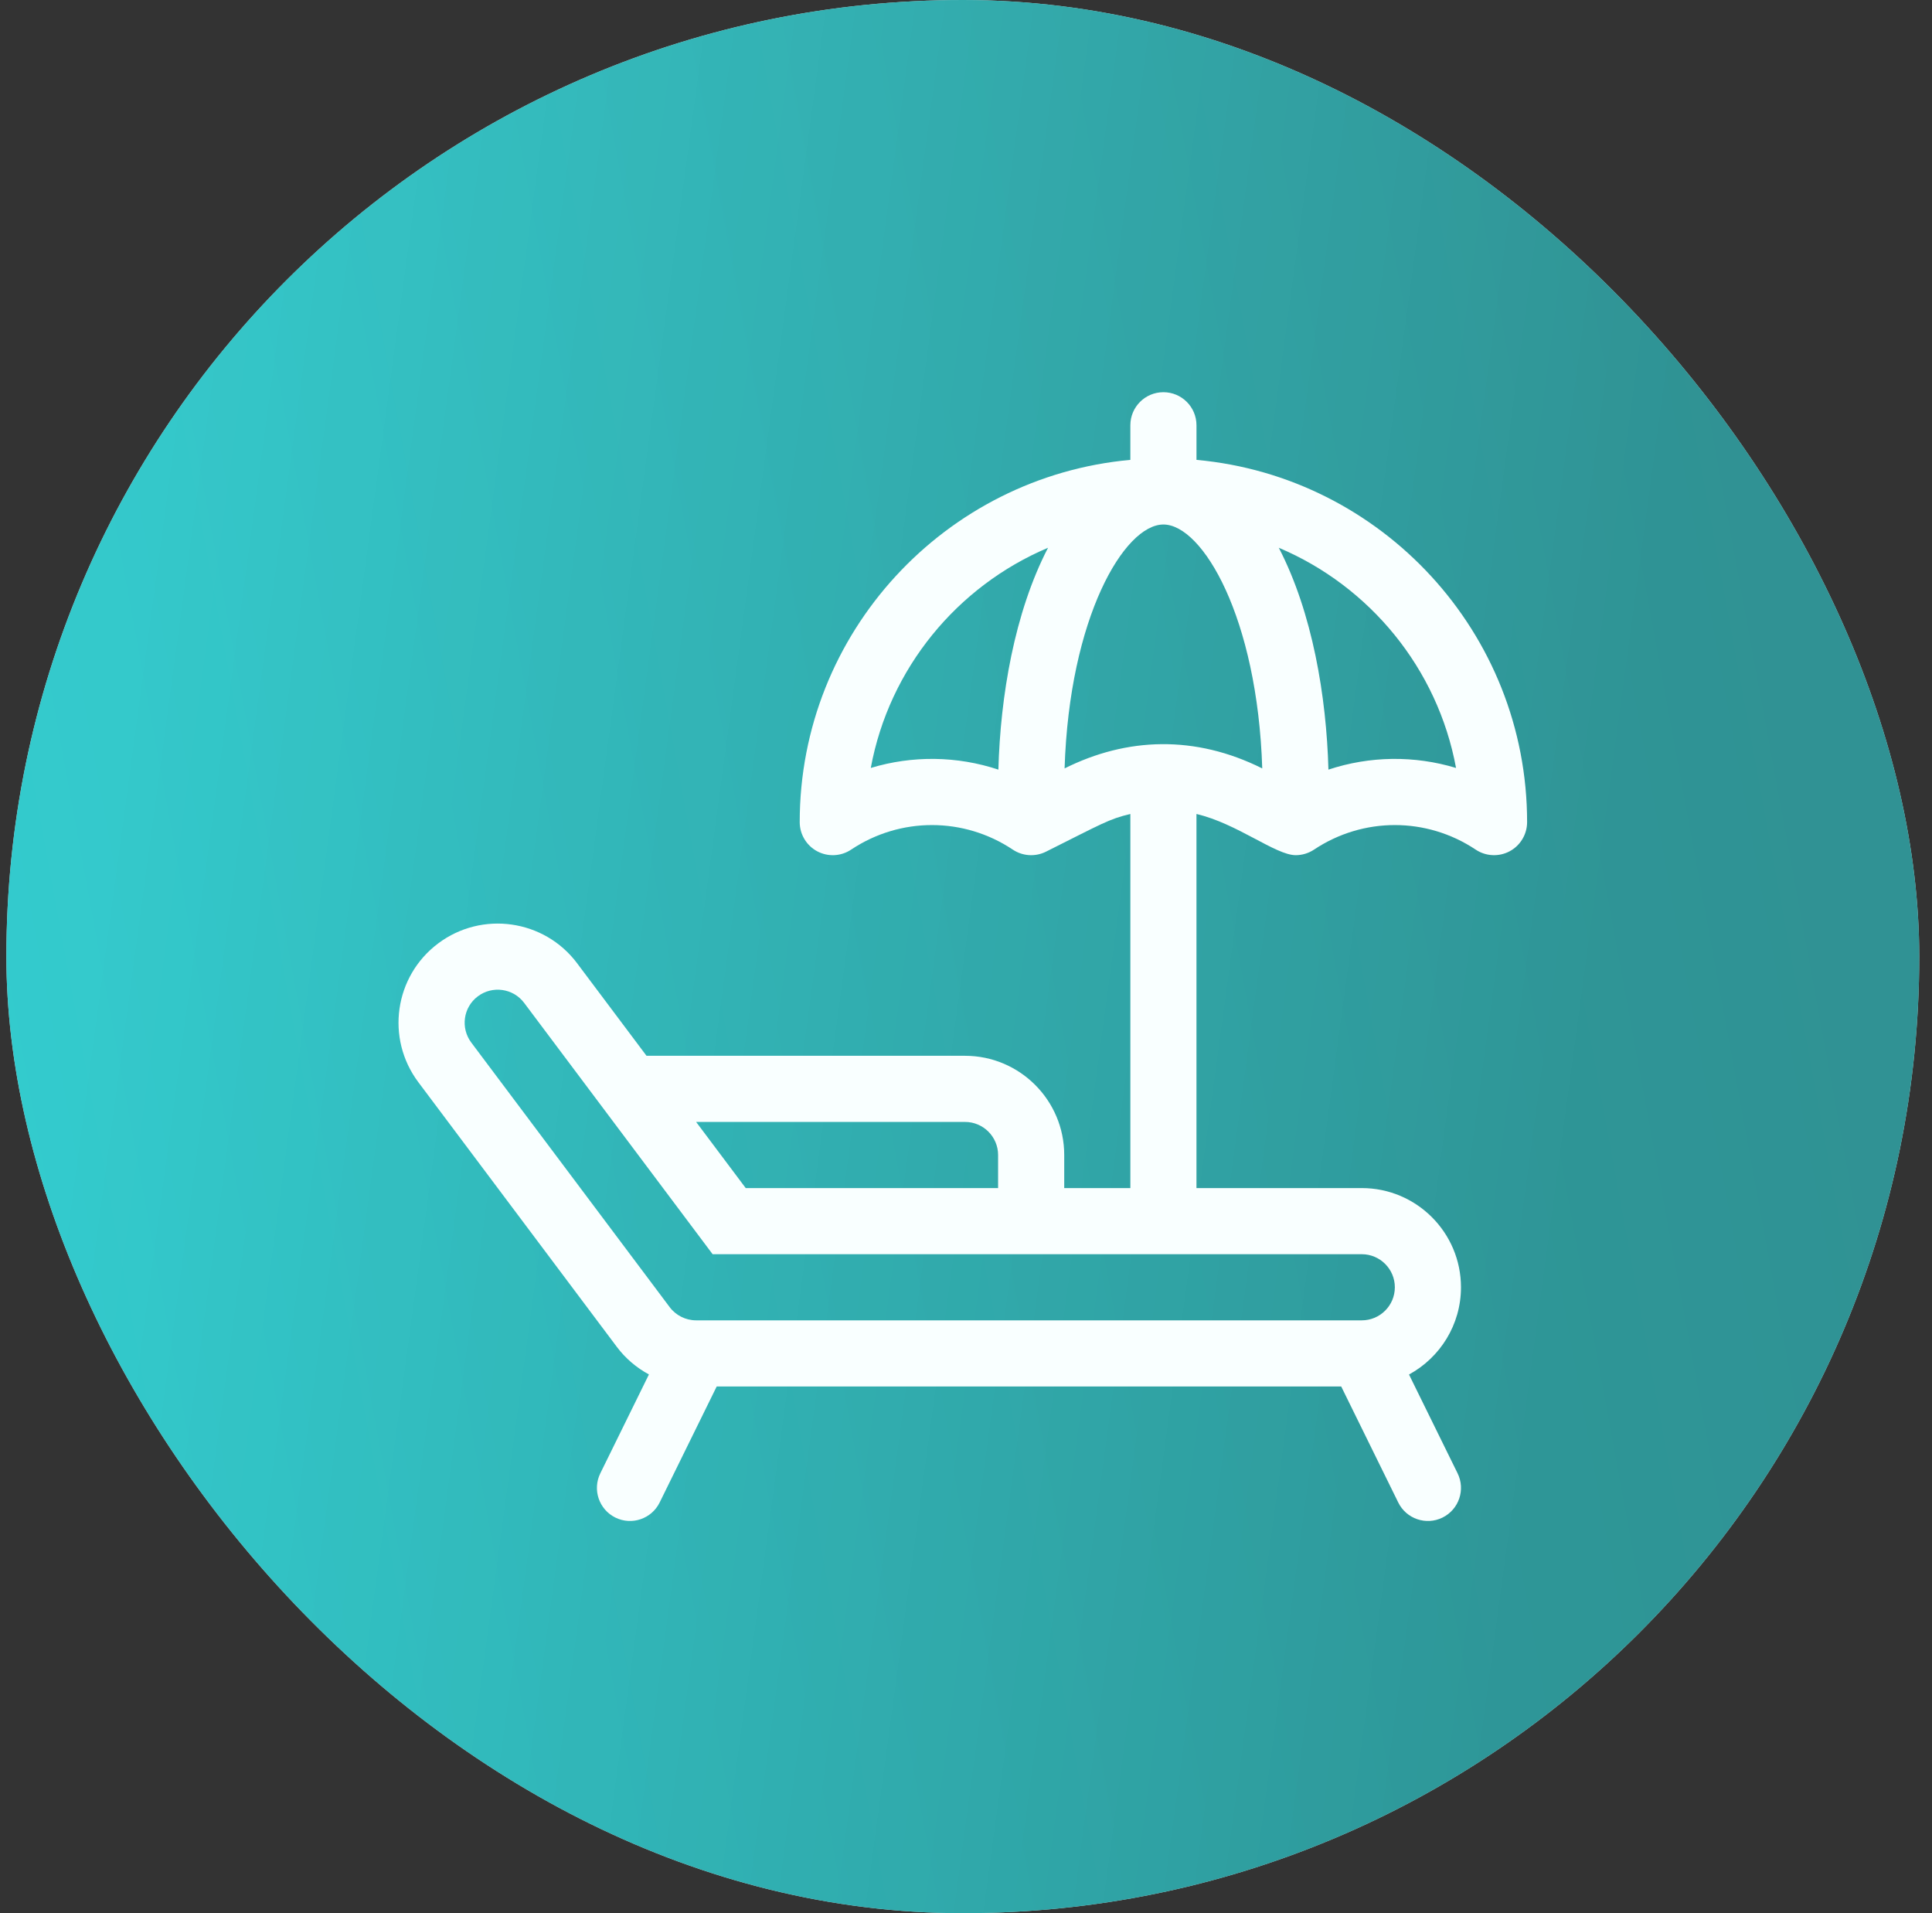
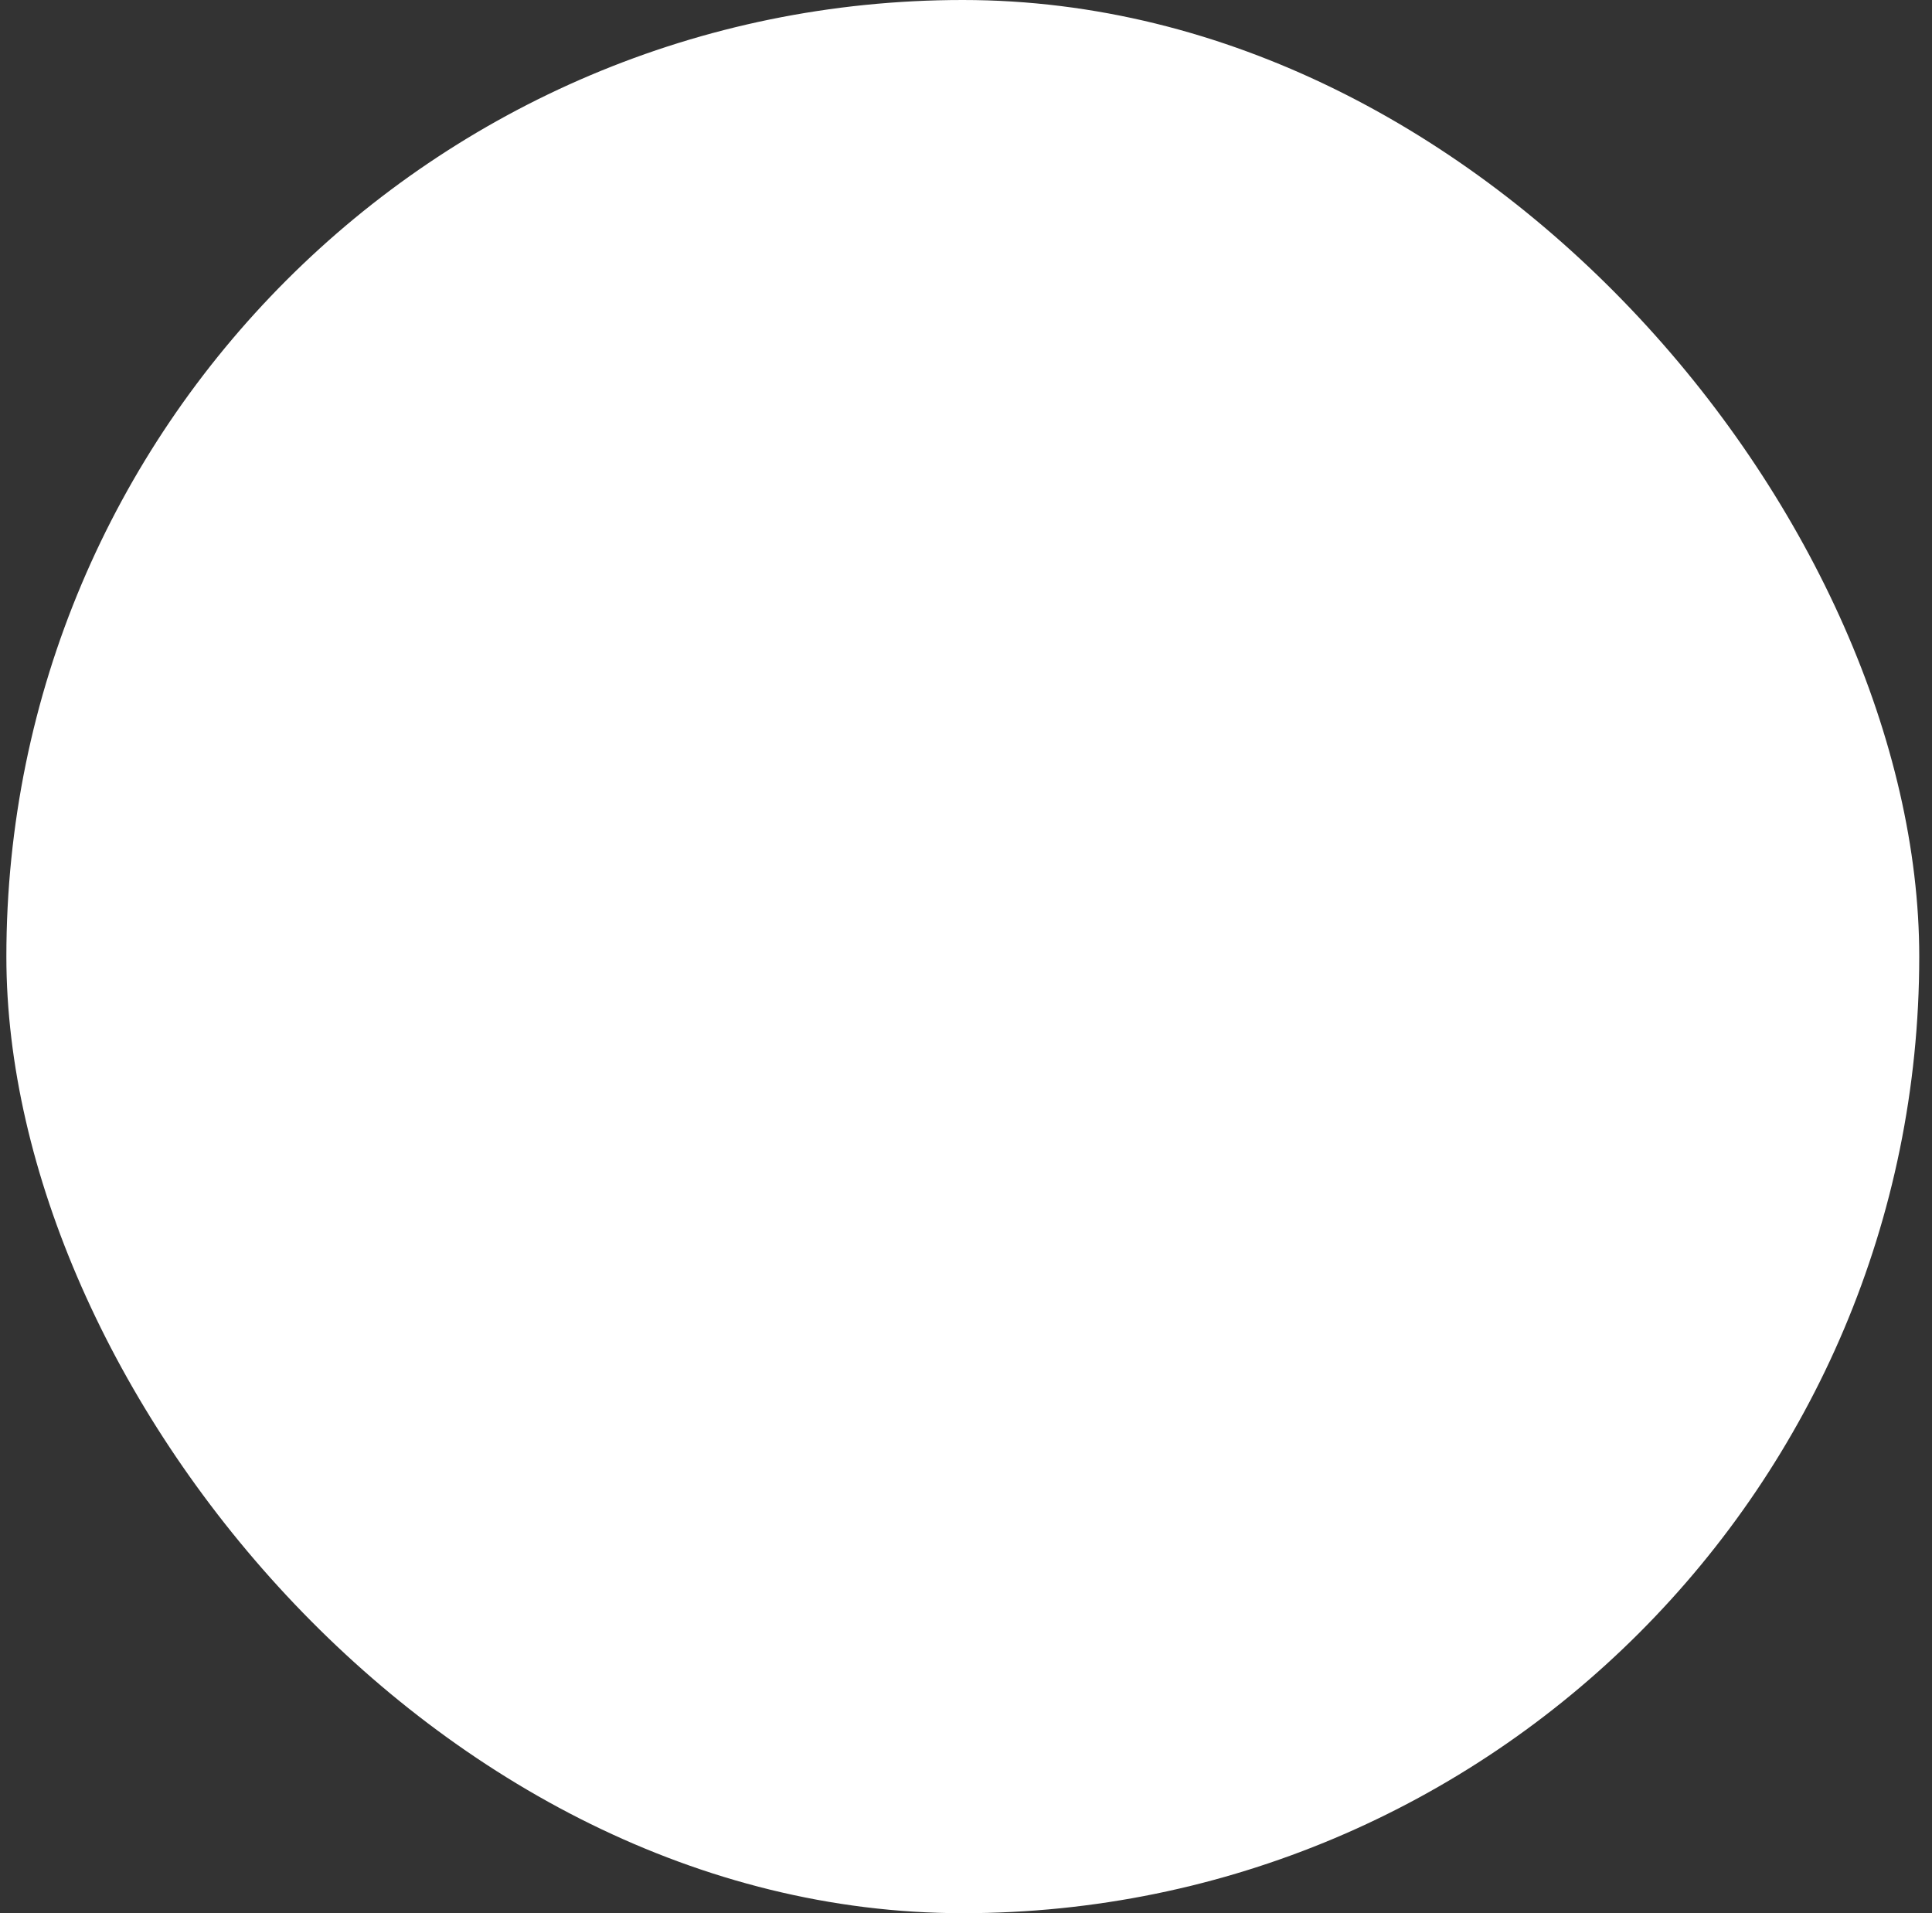
<svg xmlns="http://www.w3.org/2000/svg" width="101" height="100" viewBox="0 0 101 100" fill="none">
  <rect x="0" y="0" width="101" height="100" fill="#333333" stroke="none" />
  <rect x="0.333" width="100" height="100" rx="50" fill="white" />
-   <rect x="0.333" width="100" height="100" rx="50" fill="url(#paint0_linear_371_1685)" fill-opacity="0.8" />
-   <rect x="0.333" width="100" height="100" rx="50" fill="url(#paint1_linear_371_1685)" fill-opacity="0.2" />
-   <path d="M62.549 24.037V22.229C62.549 21.274 61.775 20.5 60.82 20.5C59.865 20.5 59.092 21.274 59.092 22.229V24.037C49.415 24.913 41.807 33.069 41.807 42.971C41.807 43.608 42.158 44.194 42.72 44.495C43.282 44.795 43.964 44.763 44.494 44.409C47.062 42.697 50.38 42.697 52.947 44.409C53.464 44.753 54.124 44.794 54.679 44.517C57.604 43.054 57.988 42.802 59.092 42.547V62.099H55.635V60.371C55.635 57.512 53.309 55.185 50.449 55.185H33.798L30.168 50.346C28.454 48.059 25.198 47.594 22.909 49.309C20.615 51.027 20.152 54.275 21.872 56.568L32.242 70.394C32.694 70.999 33.272 71.488 33.924 71.841L31.383 77.008C30.962 77.865 31.315 78.9 32.171 79.322C33.029 79.743 34.064 79.389 34.485 78.533L37.467 72.47H70.115L73.097 78.533C73.518 79.39 74.554 79.743 75.41 79.322C76.267 78.9 76.62 77.865 76.199 77.008L73.659 71.844C75.276 70.965 76.376 69.251 76.376 67.285C76.376 64.425 74.05 62.099 71.191 62.099H62.548V42.547C64.663 43.036 66.687 44.699 67.734 44.699C68.07 44.699 68.404 44.601 68.693 44.409C71.26 42.697 74.579 42.697 77.146 44.409C77.676 44.762 78.358 44.795 78.92 44.495C79.482 44.194 79.833 43.608 79.833 42.971C79.833 33.069 72.225 24.913 62.549 24.037ZM52.193 40.227C50.029 39.51 47.699 39.481 45.522 40.14C46.482 34.94 50.037 30.638 54.789 28.631C53.027 32.027 52.297 36.408 52.193 40.227ZM50.449 58.642C51.402 58.642 52.178 59.418 52.178 60.371V62.099H38.984L36.391 58.642H50.449V58.642ZM71.191 65.556C72.144 65.556 72.919 66.332 72.919 67.285C72.919 68.238 72.144 69.013 71.191 69.013H36.391C35.849 69.013 35.333 68.755 35.009 68.322L24.638 54.494C24.068 53.734 24.213 52.651 24.982 52.075C25.746 51.503 26.831 51.658 27.402 52.42L37.255 65.556H71.191V65.556ZM55.654 40.164C55.903 32.271 58.777 27.415 60.82 27.415C62.863 27.415 65.737 32.271 65.987 40.164C62.483 38.413 58.912 38.535 55.654 40.164ZM69.447 40.227C69.343 36.41 68.613 32.026 66.852 28.631C71.603 30.638 75.159 34.94 76.118 40.14C73.941 39.481 71.611 39.51 69.447 40.227Z" fill="#F9FFFF" />
  <defs>
    <linearGradient id="paint0_linear_371_1685" x1="91.654" y1="20.783" x2="-4.351" y2="38.427" gradientUnits="userSpaceOnUse">
      <stop stop-color="#0BA5A7" />
      <stop offset="1" stop-color="#00BEC1" />
      <stop offset="1" stop-color="#00BEC1" stop-opacity="0" />
    </linearGradient>
    <linearGradient id="paint1_linear_371_1685" x1="8.105" y1="24.874" x2="85.698" y2="35.363" gradientUnits="userSpaceOnUse">
      <stop stop-opacity="0" />
      <stop offset="1" />
    </linearGradient>
  </defs>
</svg>